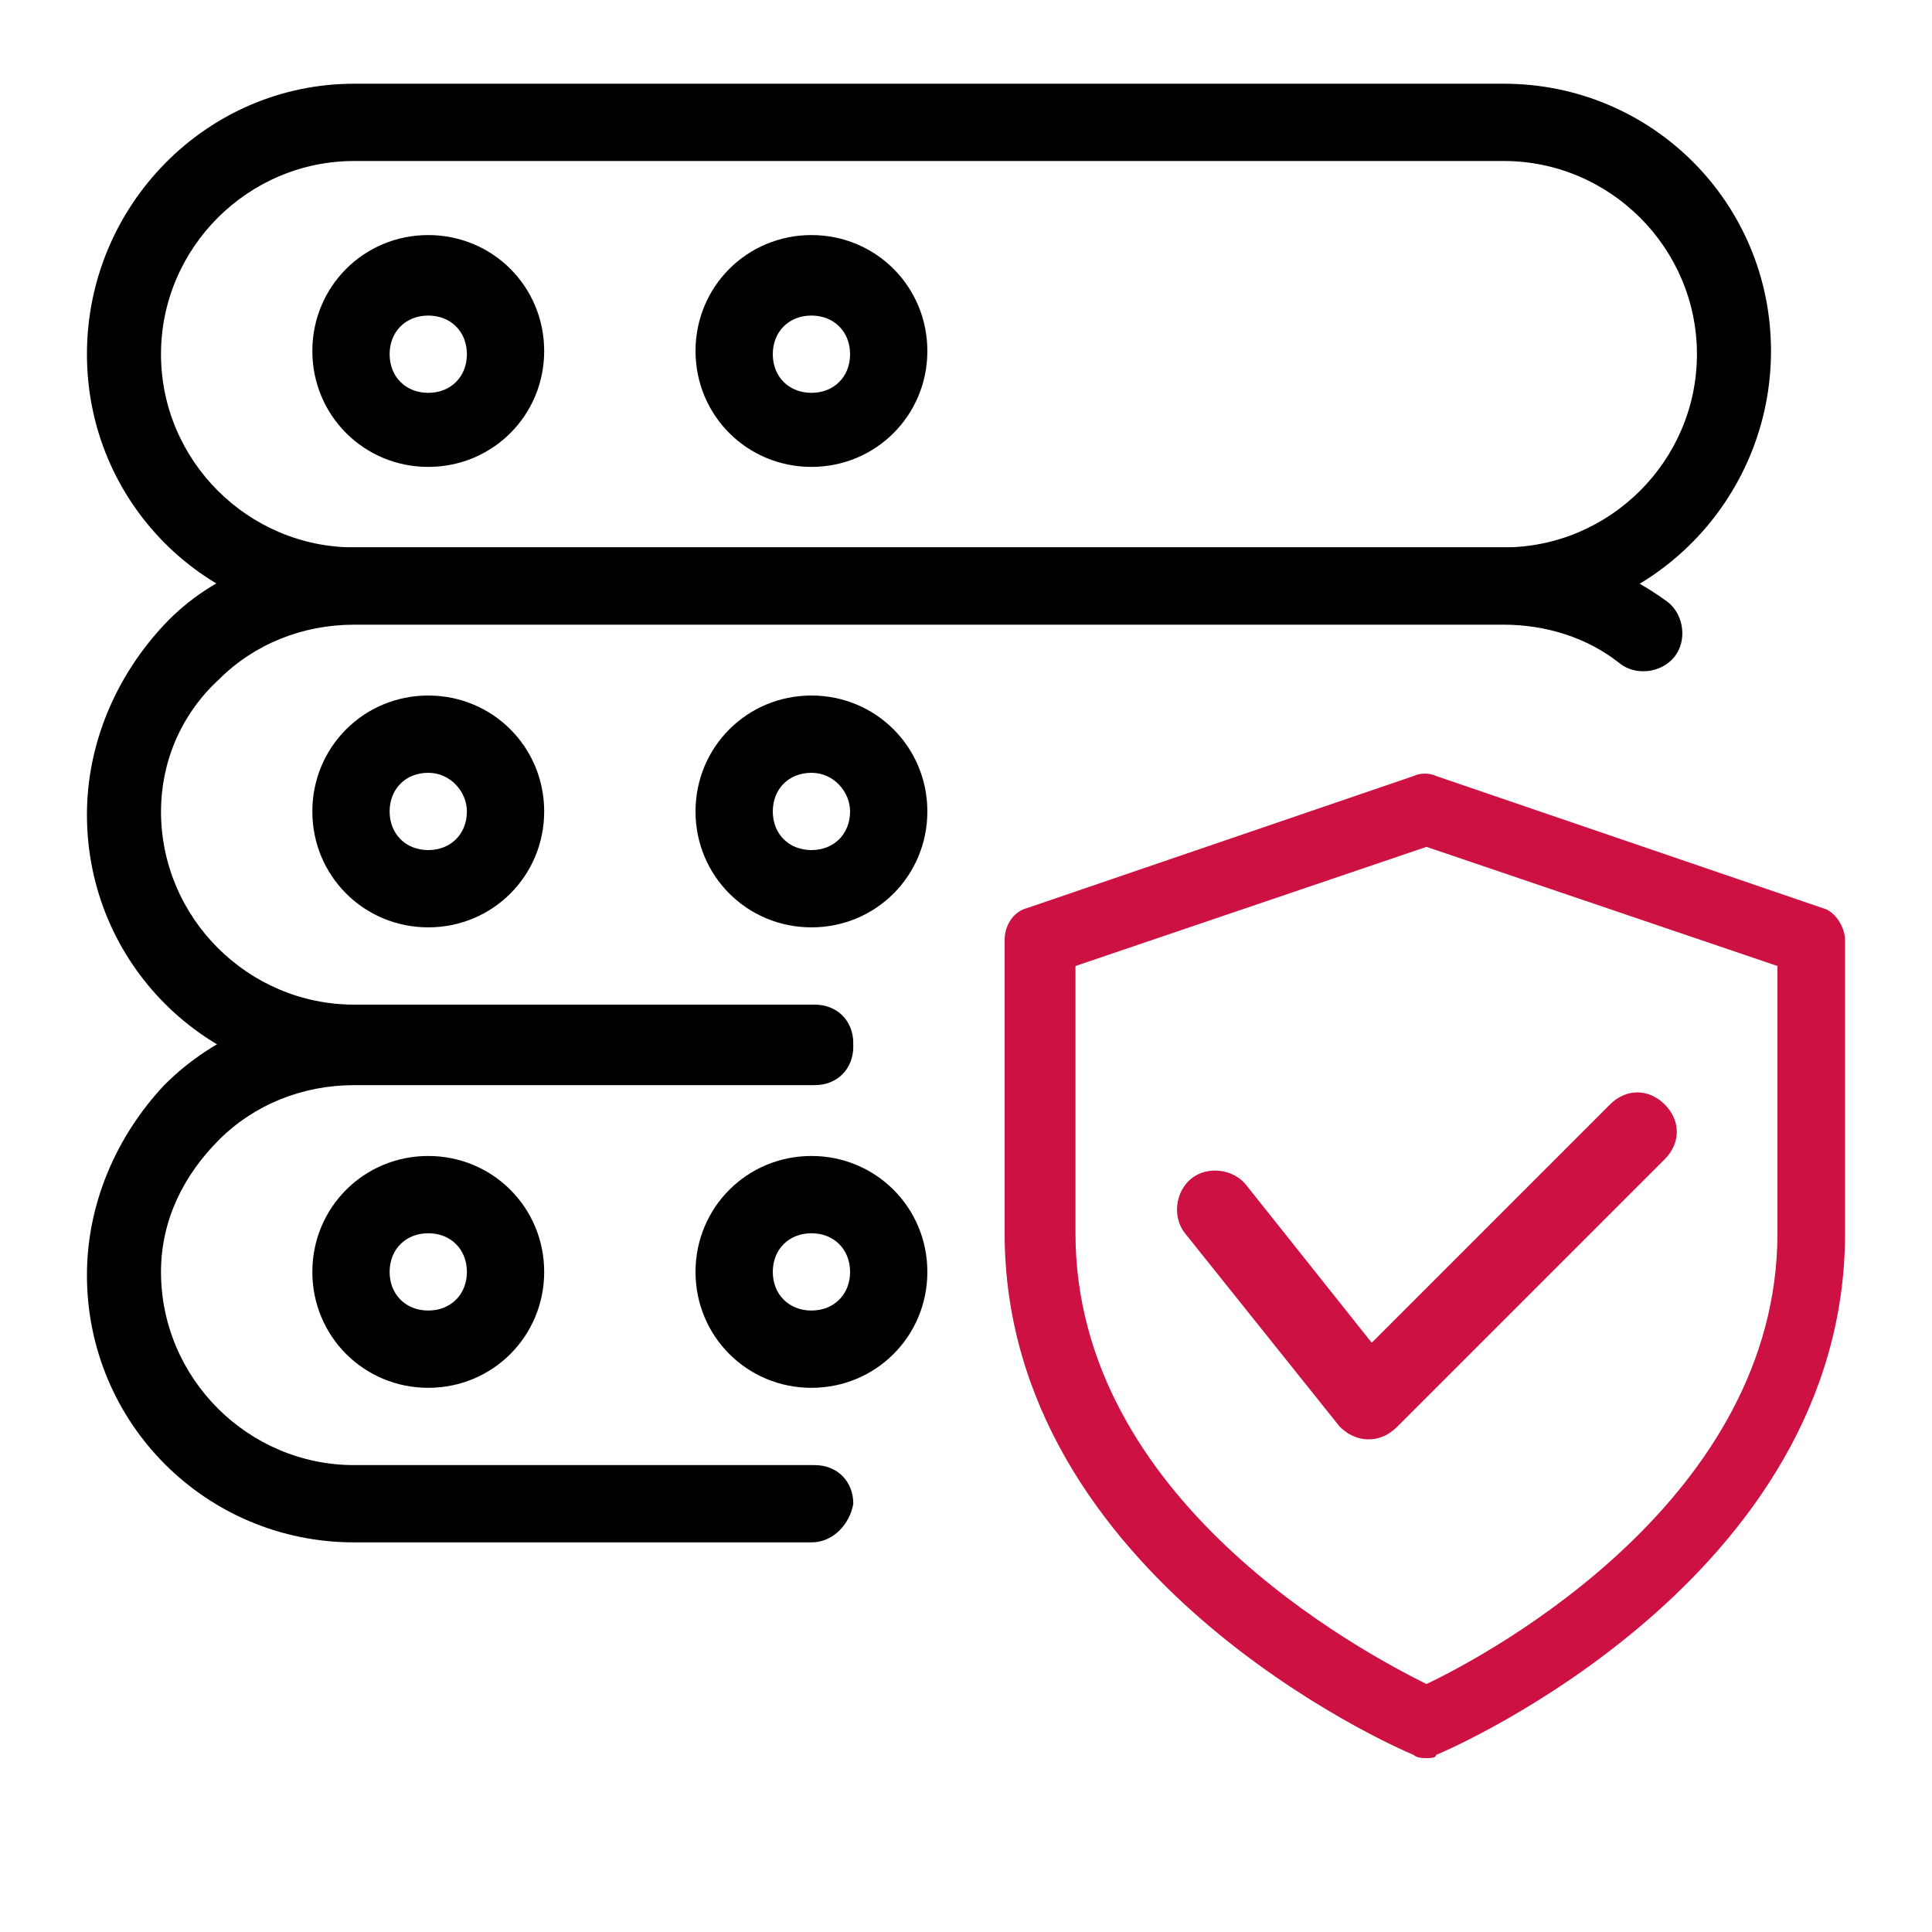
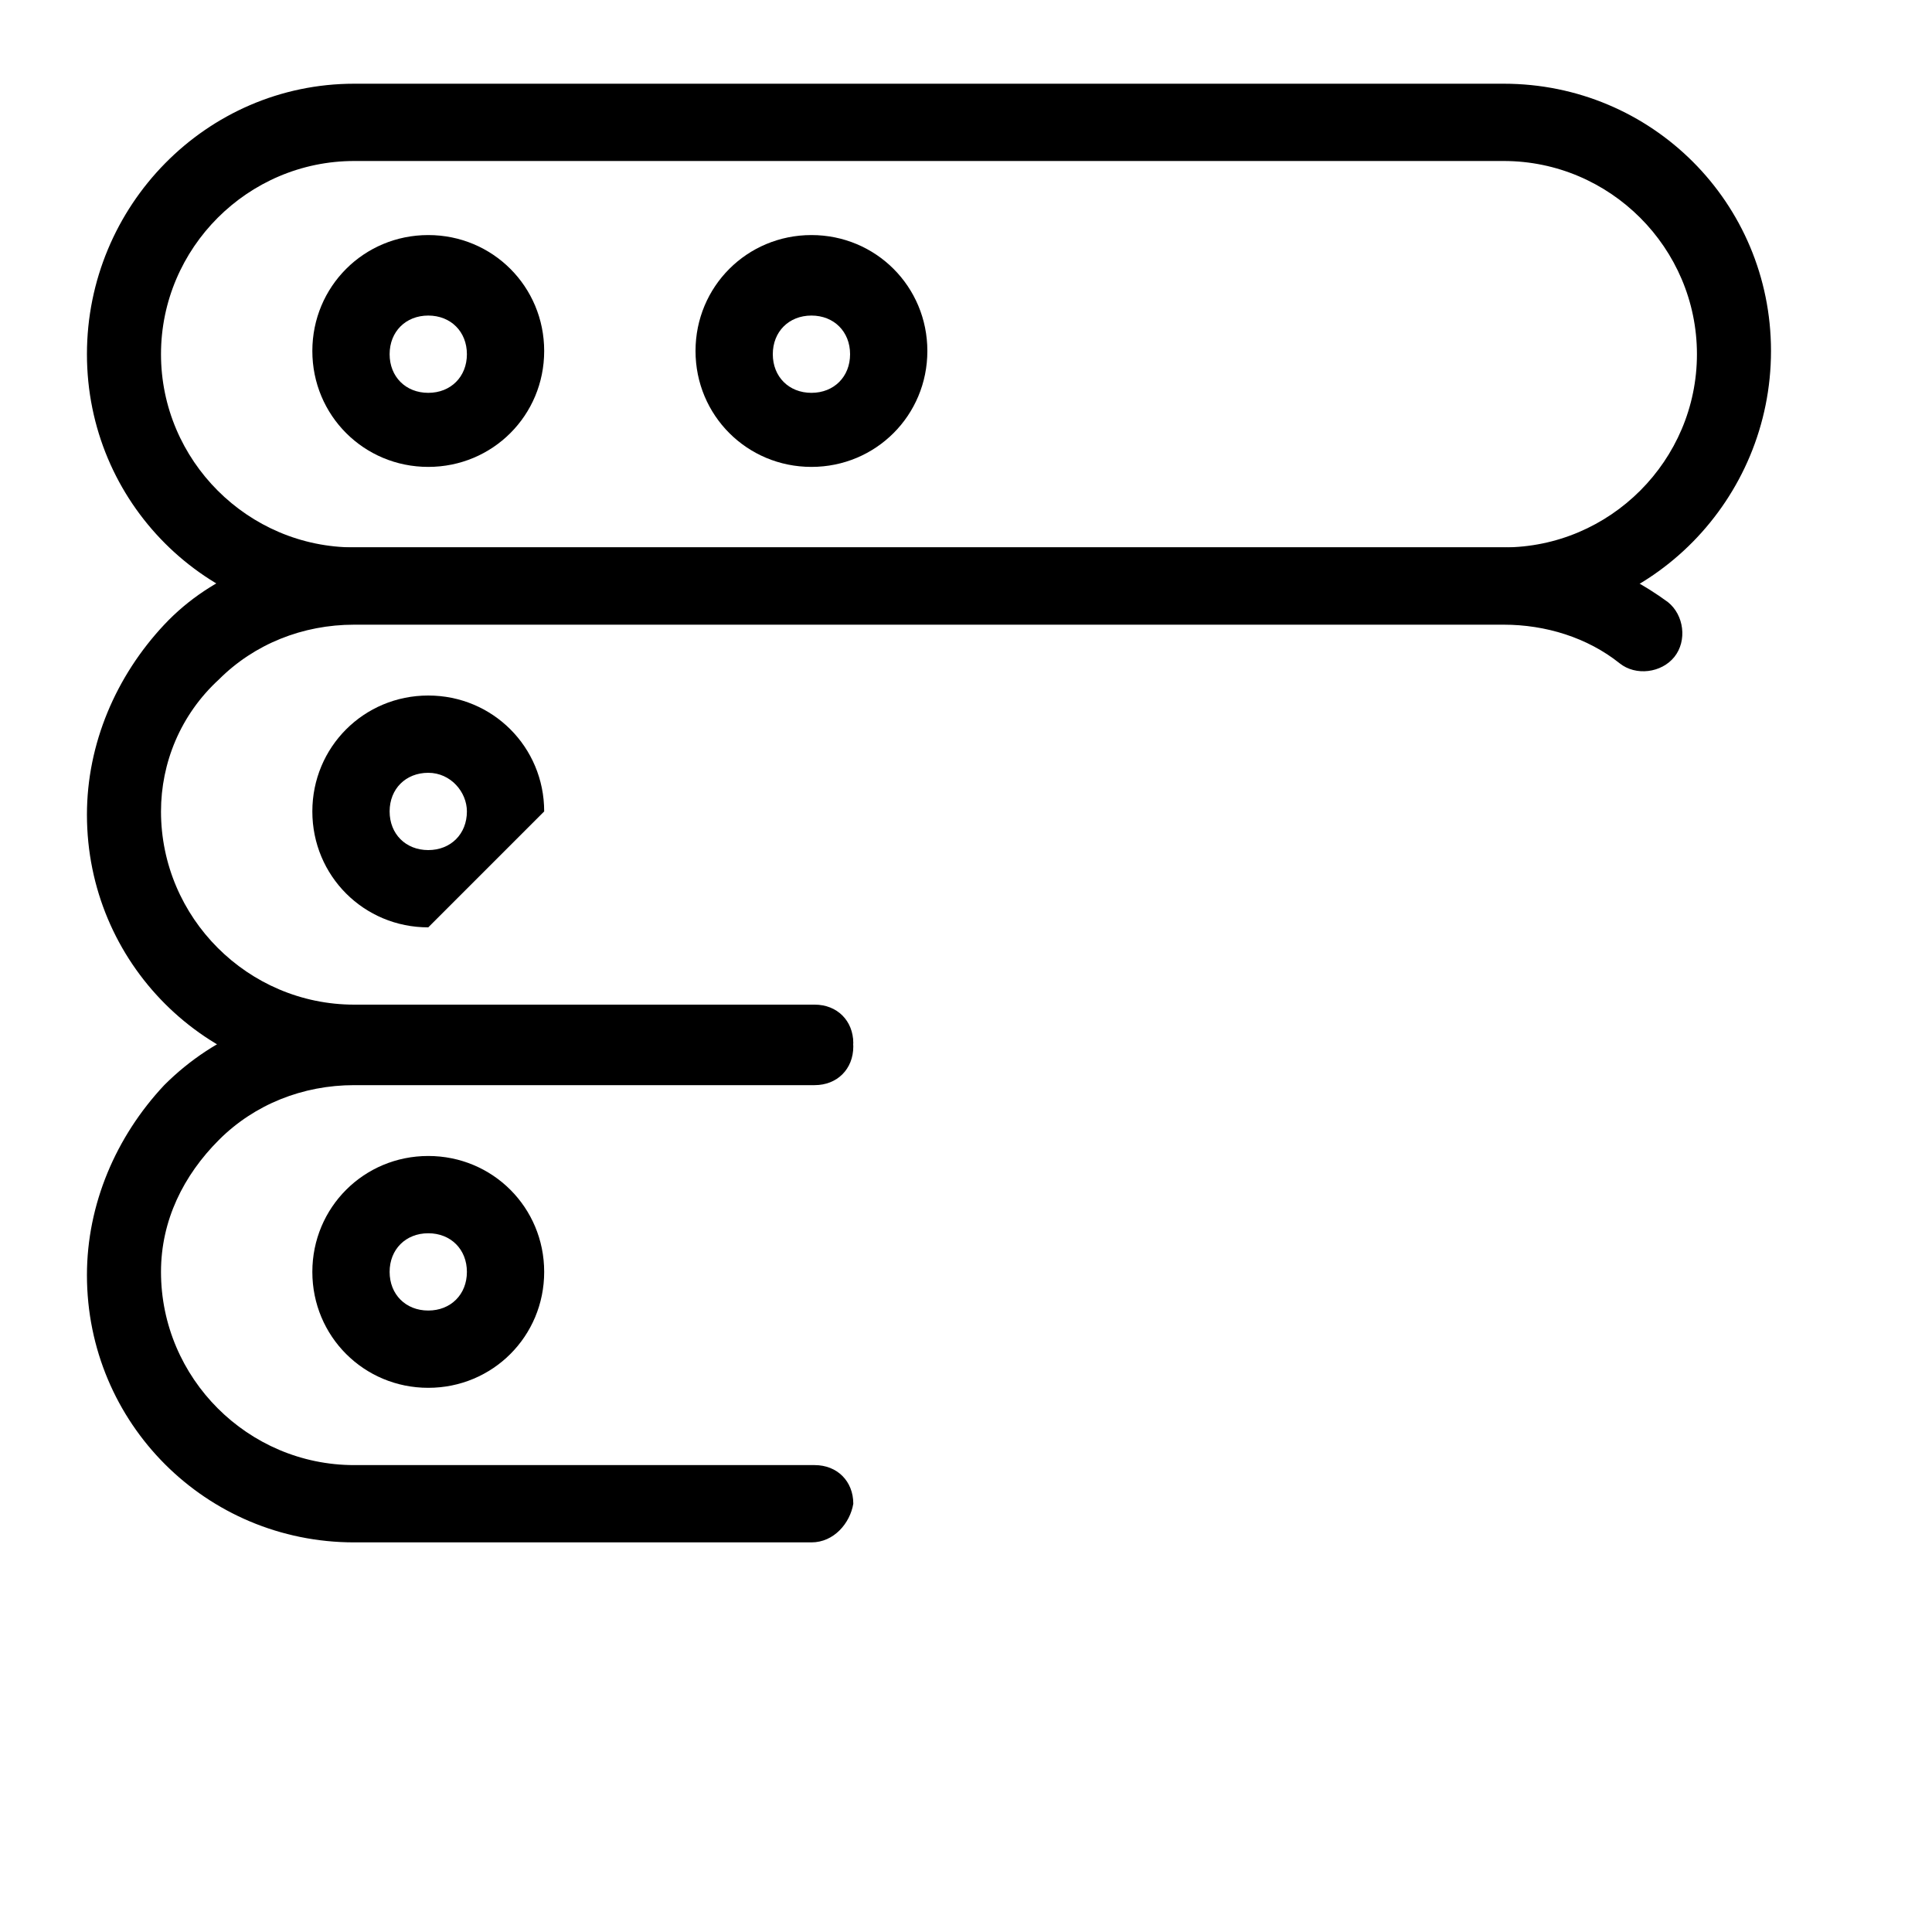
<svg xmlns="http://www.w3.org/2000/svg" version="1.1" id="Layer_1" x="0px" y="0px" viewBox="0 0 60 60" style="enable-background:new 0 0 60 60;" xml:space="preserve">
  <style type="text/css">
	.st0{fill:#CD1143;}
</style>
-   <path class="st0" d="M44.3,54.6c-0.1,0-0.3,0-0.4-0.1c-0.5-0.2-12.7-5.5-12.7-16.2v-9.1c0-0.5,0.3-0.9,0.7-1l12-4.1  c0.2-0.1,0.5-0.1,0.7,0l12,4.1c0.4,0.1,0.7,0.6,0.7,1v9.1c0,10.7-12.2,16-12.7,16.2C44.6,54.6,44.4,54.6,44.3,54.6L44.3,54.6z   M33.4,30v8.3c0,8.3,8.9,13,10.9,14c2.1-1,10.9-5.8,10.9-14V30l-10.9-3.7L33.4,30z" />
-   <path class="st0" d="M42.5,44.7C42.5,44.7,42.5,44.7,42.5,44.7c-0.4,0-0.7-0.2-0.9-0.4l-4.8-6c-0.4-0.5-0.3-1.3,0.2-1.7  c0.5-0.4,1.3-0.3,1.7,0.2l3.9,4.9l7.4-7.4c0.5-0.5,1.2-0.5,1.7,0c0.5,0.5,0.5,1.2,0,1.7l-8.3,8.3C43.1,44.6,42.8,44.7,42.5,44.7  L42.5,44.7z" />
  <path d="M46.7,19.3H11c-4.6,0-8.3-3.7-8.3-8.3S6.4,2.6,11,2.6h35.7c4.6,0,8.3,3.7,8.3,8.3S51.3,19.3,46.7,19.3z M11,5  c-3.3,0-6,2.7-6,6s2.7,6,6,6h35.7c3.3,0,6-2.7,6-6s-2.7-6-6-6H11z" />
  <path d="M13.3,14.5c-2,0-3.6-1.6-3.6-3.6s1.6-3.6,3.6-3.6s3.6,1.6,3.6,3.6S15.3,14.5,13.3,14.5z M13.3,9.8c-0.7,0-1.2,0.5-1.2,1.2  c0,0.7,0.5,1.2,1.2,1.2s1.2-0.5,1.2-1.2C14.5,10.3,14,9.8,13.3,9.8z" />
  <path d="M25.2,14.5c-2,0-3.6-1.6-3.6-3.6s1.6-3.6,3.6-3.6s3.6,1.6,3.6,3.6S27.2,14.5,25.2,14.5z M25.2,9.8c-0.7,0-1.2,0.5-1.2,1.2  c0,0.7,0.5,1.2,1.2,1.2c0.7,0,1.2-0.5,1.2-1.2C26.4,10.3,25.9,9.8,25.2,9.8z" />
  <path d="M25.2,33.6H11c-4.6,0-8.3-3.7-8.3-8.3c0-2.2,0.9-4.3,2.4-5.9s3.7-2.4,5.9-2.4h35.7c1.9,0,3.6,0.6,5.1,1.7  c0.5,0.4,0.6,1.2,0.2,1.7c-0.4,0.5-1.2,0.6-1.7,0.2c-1-0.8-2.3-1.2-3.6-1.2H11c-1.6,0-3.1,0.6-4.2,1.7C5.6,22.2,5,23.7,5,25.2  c0,3.3,2.7,6,6,6h14.3c0.7,0,1.2,0.5,1.2,1.2C26.4,33,25.9,33.6,25.2,33.6z" />
-   <path d="M13.3,28.8c-2,0-3.6-1.6-3.6-3.6s1.6-3.6,3.6-3.6s3.6,1.6,3.6,3.6S15.3,28.8,13.3,28.8z M13.3,24c-0.7,0-1.2,0.5-1.2,1.2  c0,0.7,0.5,1.2,1.2,1.2s1.2-0.5,1.2-1.2C14.5,24.6,14,24,13.3,24z" />
-   <path d="M25.2,28.8c-2,0-3.6-1.6-3.6-3.6s1.6-3.6,3.6-3.6s3.6,1.6,3.6,3.6S27.2,28.8,25.2,28.8z M25.2,24c-0.7,0-1.2,0.5-1.2,1.2  c0,0.7,0.5,1.2,1.2,1.2c0.7,0,1.2-0.5,1.2-1.2C26.4,24.6,25.9,24,25.2,24z" />
+   <path d="M13.3,28.8c-2,0-3.6-1.6-3.6-3.6s1.6-3.6,3.6-3.6s3.6,1.6,3.6,3.6z M13.3,24c-0.7,0-1.2,0.5-1.2,1.2  c0,0.7,0.5,1.2,1.2,1.2s1.2-0.5,1.2-1.2C14.5,24.6,14,24,13.3,24z" />
  <path d="M25.2,47.9H11c-4.6,0-8.3-3.7-8.3-8.3c0-2.2,0.9-4.3,2.4-5.9c1.6-1.6,3.7-2.4,5.9-2.4h14.3c0.7,0,1.2,0.5,1.2,1.2  c0,0.7-0.5,1.2-1.2,1.2H11c-1.6,0-3.1,0.6-4.2,1.7S5,37.9,5,39.5c0,3.3,2.7,6,6,6h14.3c0.7,0,1.2,0.5,1.2,1.2  C26.4,47.3,25.9,47.9,25.2,47.9z" />
  <path d="M13.3,43.1c-2,0-3.6-1.6-3.6-3.6c0-2,1.6-3.6,3.6-3.6s3.6,1.6,3.6,3.6C16.9,41.5,15.3,43.1,13.3,43.1z M13.3,38.3  c-0.7,0-1.2,0.5-1.2,1.2s0.5,1.2,1.2,1.2s1.2-0.5,1.2-1.2S14,38.3,13.3,38.3z" />
-   <path d="M25.2,43.1c-2,0-3.6-1.6-3.6-3.6c0-2,1.6-3.6,3.6-3.6s3.6,1.6,3.6,3.6C28.8,41.5,27.2,43.1,25.2,43.1z M25.2,38.3  c-0.7,0-1.2,0.5-1.2,1.2s0.5,1.2,1.2,1.2c0.7,0,1.2-0.5,1.2-1.2S25.9,38.3,25.2,38.3z" />
</svg>